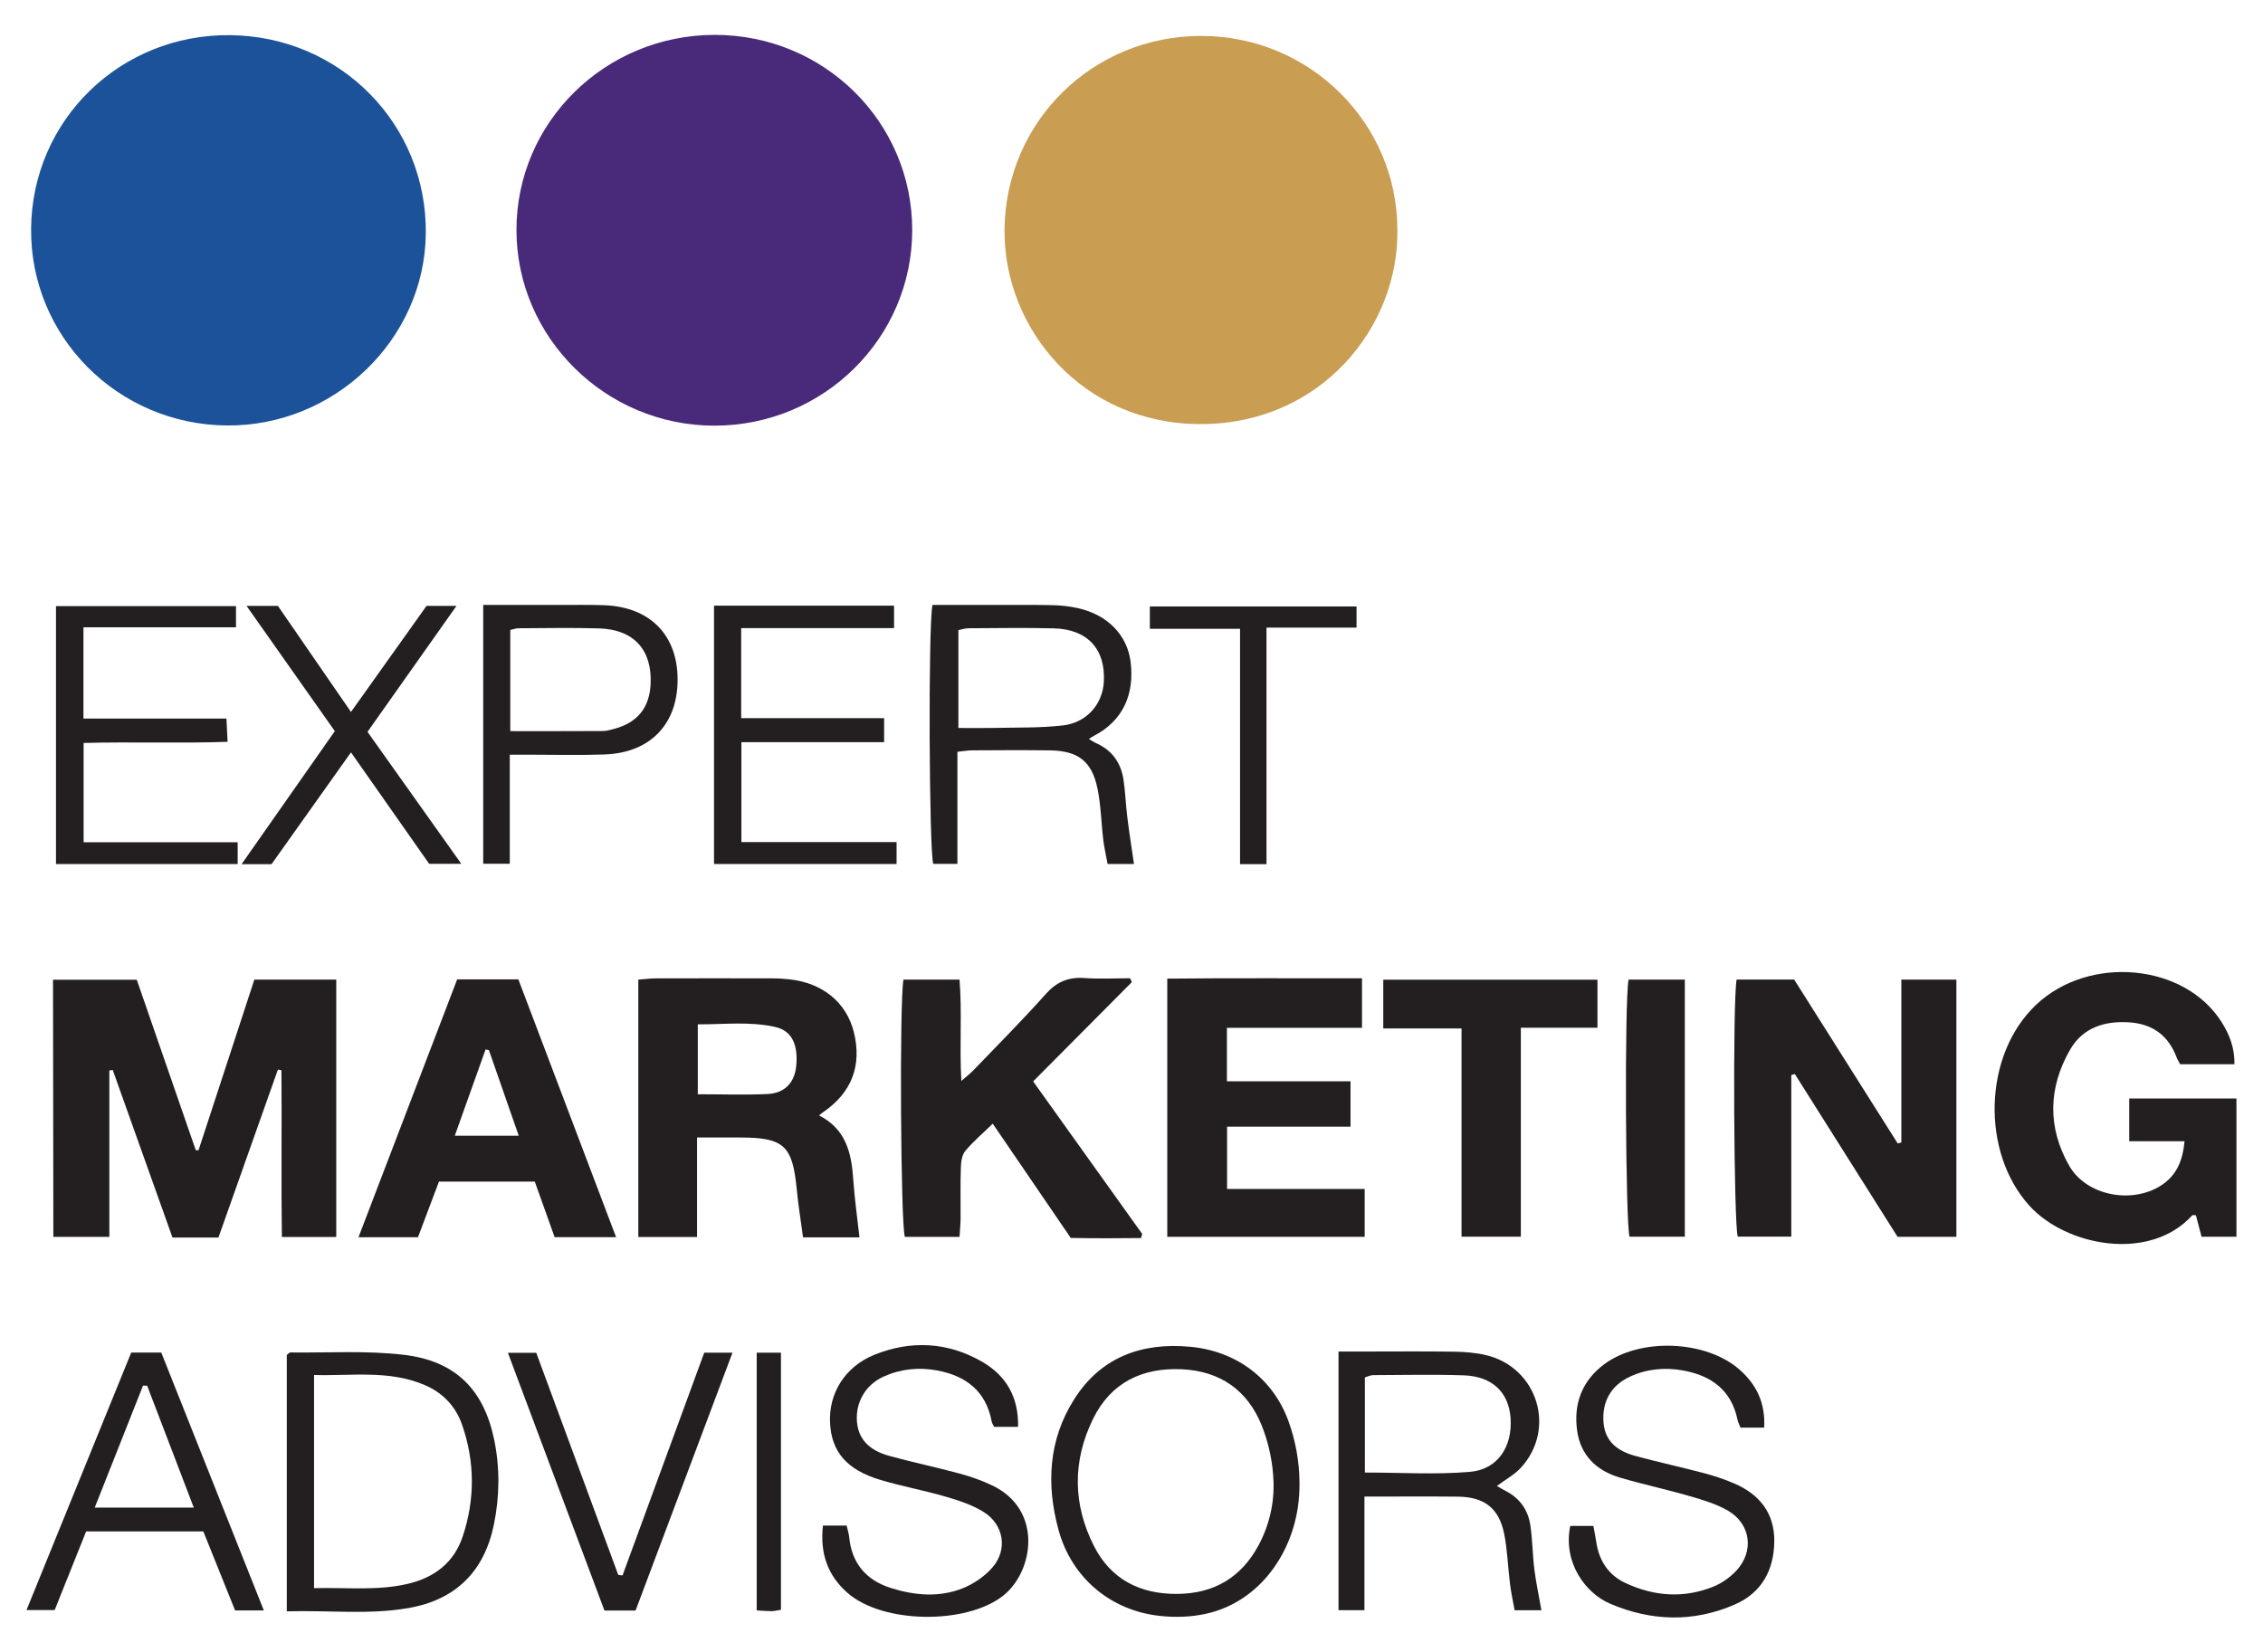
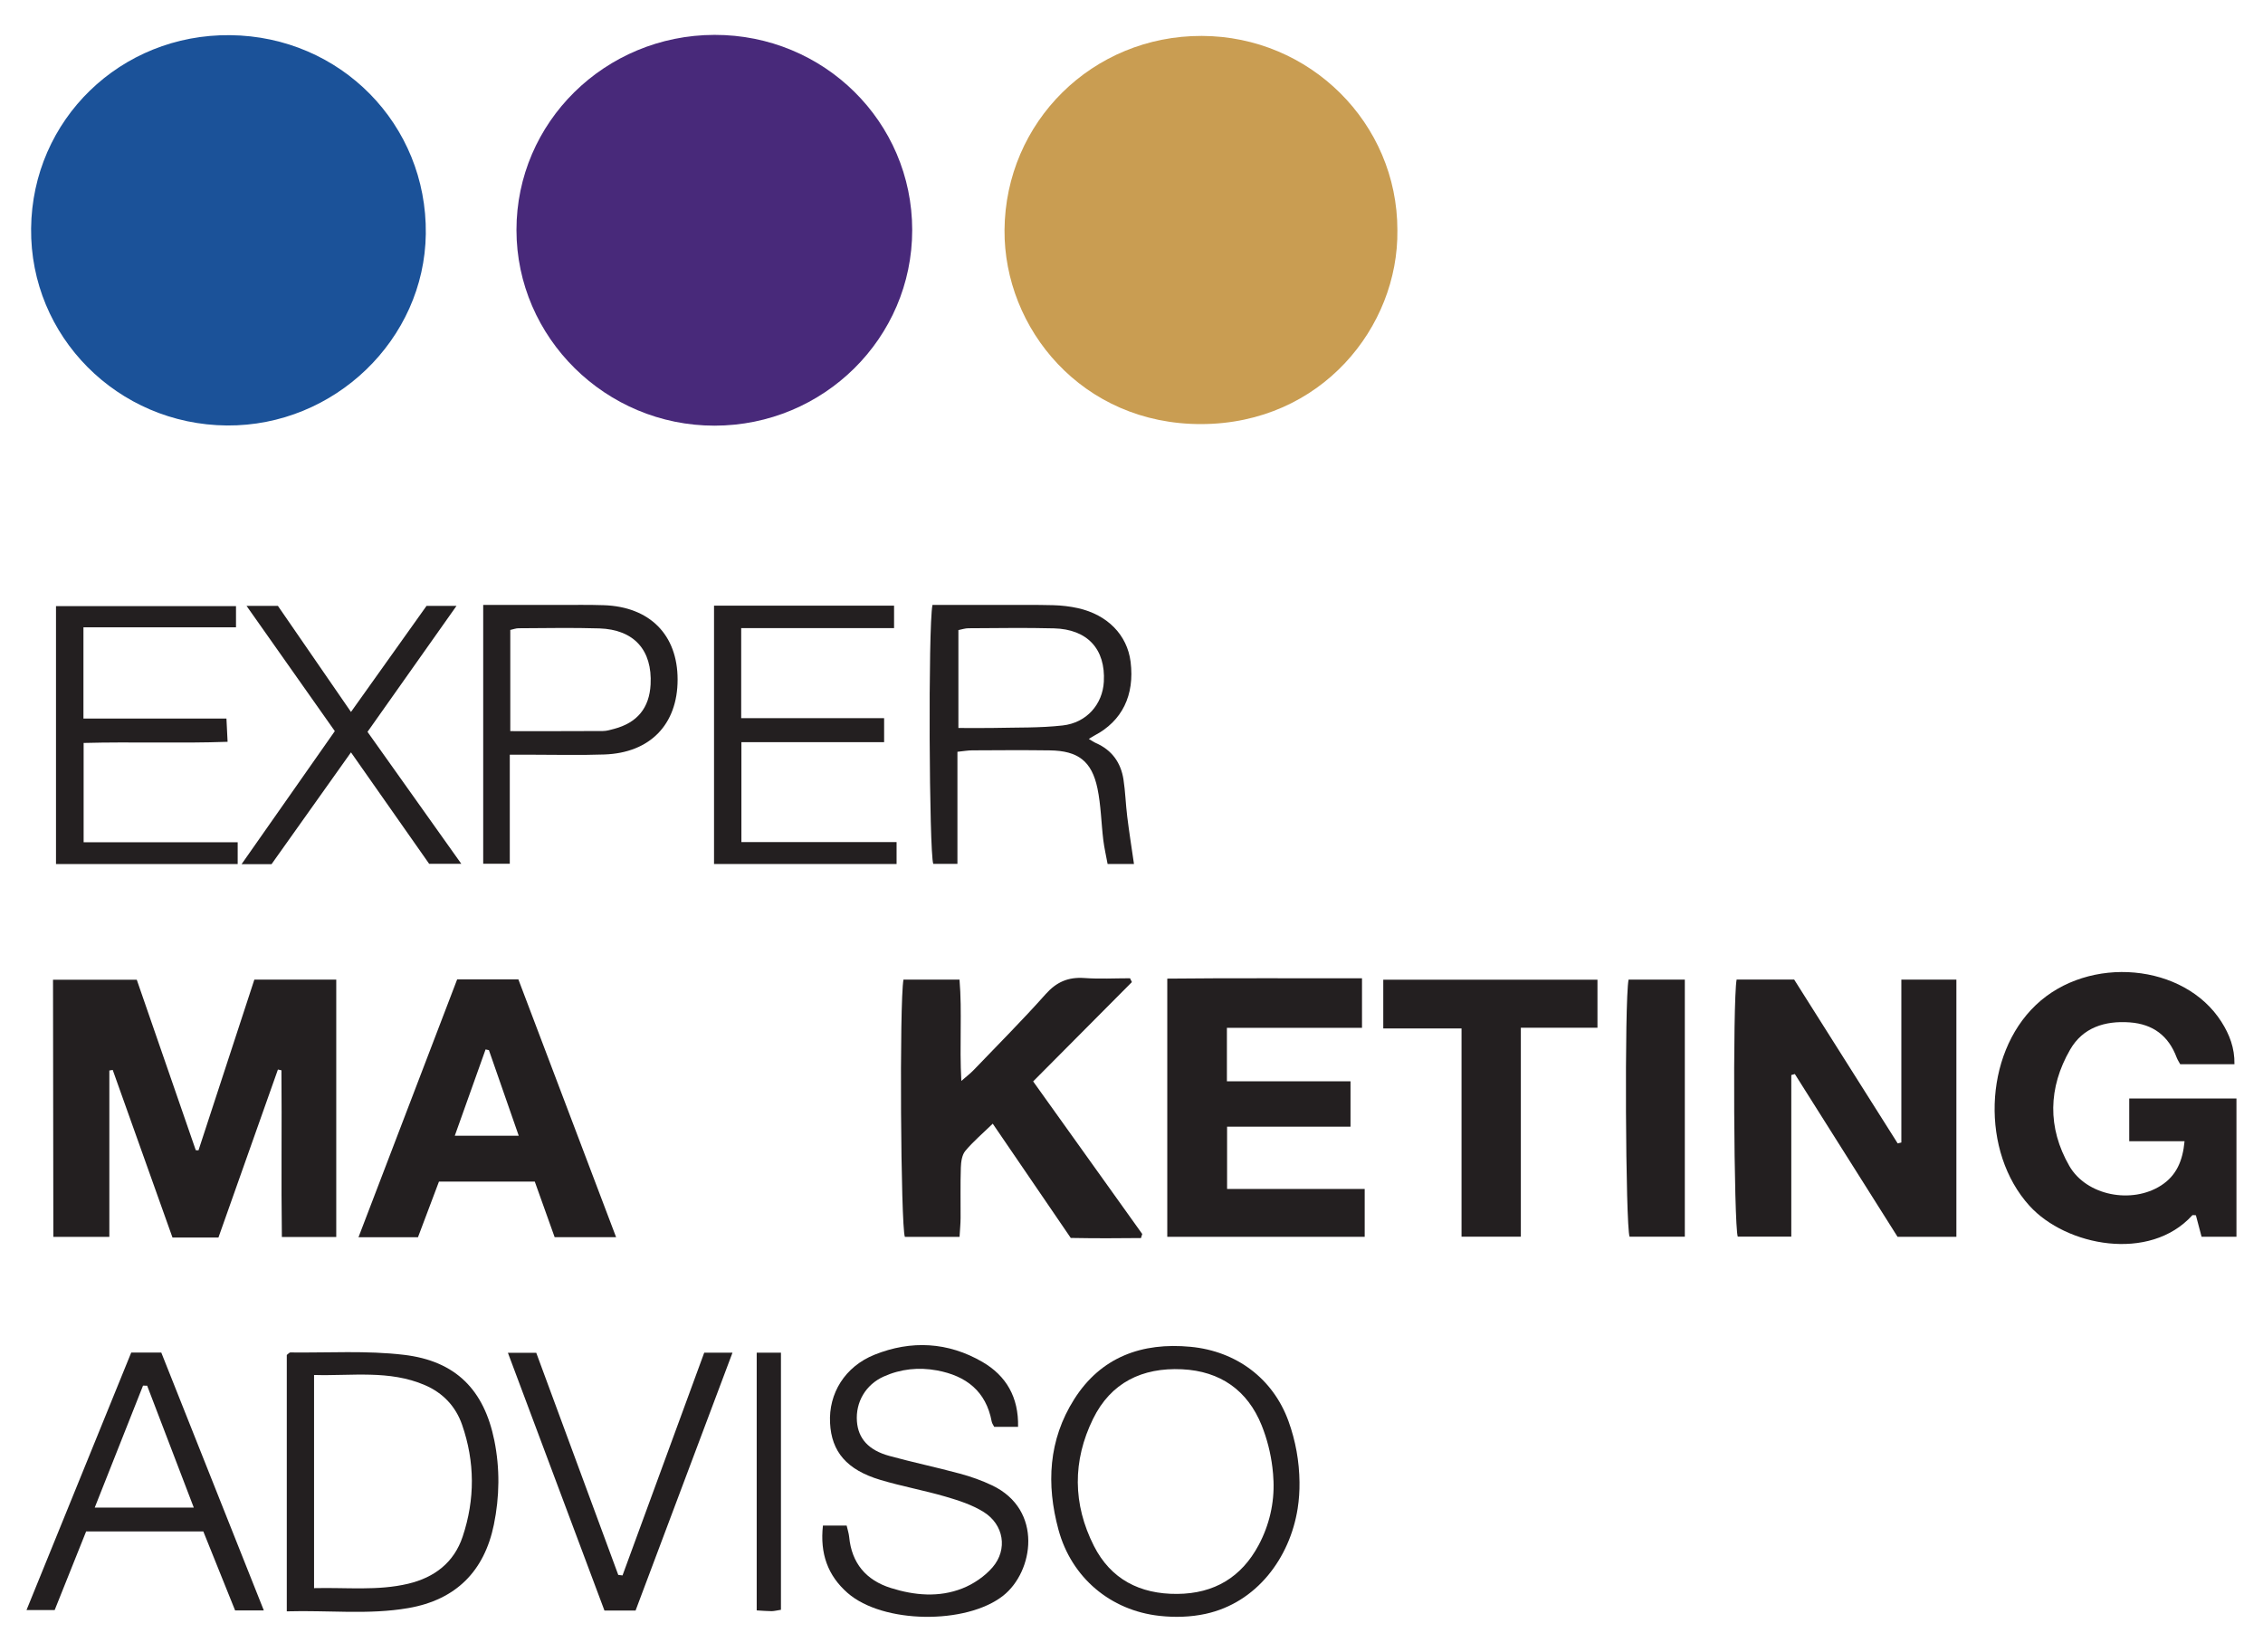
<svg xmlns="http://www.w3.org/2000/svg" width="63" height="46" viewBox="0 0 63 46" fill="none">
  <path d="M19.891 0.971C22.938 0.966 25.395 3.392 25.395 6.405C25.395 9.41 22.931 11.848 19.892 11.85C16.864 11.852 14.38 9.4 14.378 6.405C14.376 3.406 16.84 0.977 19.891 0.971Z" fill="#48297A" />
  <path d="M0.866 6.36C0.897 3.332 3.356 0.945 6.41 0.979C9.479 1.013 11.892 3.464 11.854 6.51C11.818 9.451 9.31 11.868 6.318 11.845C3.275 11.821 0.835 9.366 0.866 6.36Z" fill="#1B5299" />
  <path d="M38.902 6.409C38.937 9.1 36.783 11.795 33.449 11.806C30.12 11.818 27.943 9.139 27.965 6.401C27.99 3.394 30.414 0.992 33.457 1C36.467 1.008 38.904 3.429 38.902 6.409Z" fill="#C99D52" />
  <path d="M3.807 27.273C4.356 28.861 4.904 30.441 5.45 32.02C5.475 32.021 5.501 32.023 5.526 32.024C6.041 30.448 6.557 28.872 7.081 27.271H9.361V34.436H7.847C7.825 32.89 7.849 31.342 7.835 29.796L7.737 29.775C7.186 31.331 6.635 32.887 6.081 34.452H4.802C4.249 32.901 3.694 31.343 3.138 29.786C3.107 29.791 3.075 29.797 3.044 29.802V34.434H1.485C1.485 33.824 1.476 28.082 1.476 27.274H3.808L3.807 27.273Z" fill="#231F20" />
  <path d="M49.868 29.928V34.427H48.378C48.269 34.123 48.234 27.872 48.346 27.27H49.948C50.896 28.772 51.864 30.302 52.83 31.831C52.864 31.823 52.898 31.814 52.932 31.806V27.271H54.464V34.431H52.826C51.883 32.936 50.925 31.418 49.967 29.9C49.934 29.91 49.902 29.919 49.868 29.928V29.928Z" fill="#231F20" />
-   <path d="M23.925 34.446H22.356C22.295 33.989 22.223 33.548 22.18 33.104C22.065 31.895 21.823 31.668 20.612 31.667C20.232 31.667 19.852 31.667 19.405 31.667V34.437H17.77V27.272C17.938 27.259 18.1 27.237 18.263 27.237C19.351 27.234 20.439 27.234 21.528 27.237C21.681 27.237 21.834 27.248 21.986 27.265C22.904 27.366 23.562 27.908 23.769 28.728C24.004 29.662 23.709 30.427 22.904 30.969C22.879 30.985 22.858 31.007 22.802 31.053C23.553 31.433 23.705 32.101 23.754 32.834C23.789 33.358 23.864 33.879 23.927 34.447L23.925 34.446ZM19.426 30.463C20.114 30.463 20.742 30.486 21.367 30.456C21.851 30.433 22.121 30.136 22.166 29.677C22.224 29.073 22.04 28.694 21.583 28.59C20.876 28.43 20.159 28.52 19.426 28.517V30.464V30.463Z" fill="#231F20" />
  <path d="M62.204 29.626H60.695C60.664 29.569 60.622 29.507 60.596 29.439C60.371 28.838 59.94 28.509 59.29 28.462C58.595 28.412 57.984 28.608 57.632 29.218C57.019 30.279 56.996 31.393 57.608 32.458C58.086 33.289 59.348 33.526 60.163 33.002C60.594 32.724 60.766 32.311 60.816 31.77H59.276V30.581H62.261V34.43H61.29C61.236 34.227 61.183 34.028 61.132 33.832C61.086 33.832 61.044 33.82 61.031 33.833C59.846 35.142 57.518 34.692 56.498 33.567C55.142 32.072 55.214 29.367 56.678 27.977C58.152 26.577 60.81 26.816 61.845 28.45C62.064 28.796 62.214 29.171 62.205 29.626H62.204Z" fill="#231F20" />
  <path d="M25.152 27.271H26.712C26.788 28.176 26.707 29.092 26.763 30.092C26.914 29.96 27.014 29.884 27.101 29.794C27.775 29.091 28.464 28.402 29.11 27.676C29.413 27.336 29.738 27.196 30.187 27.227C30.609 27.258 31.035 27.234 31.459 27.234C31.476 27.269 31.494 27.305 31.511 27.34C30.609 28.248 29.707 29.155 28.762 30.105C29.779 31.527 30.788 32.94 31.799 34.353C31.788 34.391 31.776 34.429 31.764 34.466C31.121 34.474 30.478 34.475 29.809 34.463C29.088 33.407 28.372 32.359 27.637 31.282C27.36 31.552 27.092 31.778 26.872 32.042C26.779 32.155 26.754 32.346 26.749 32.504C26.733 32.973 26.745 33.441 26.742 33.91C26.741 34.074 26.724 34.236 26.713 34.434H25.191C25.075 34.128 25.036 27.908 25.152 27.269V27.271Z" fill="#231F20" />
  <path d="M34.162 33.1H37.992V34.432H32.496V27.244C34.294 27.225 36.091 27.238 37.917 27.235V28.613H34.156V30.103H37.597V31.366H34.161V33.099L34.162 33.1Z" fill="#231F20" />
  <path d="M17.151 34.442H15.441C15.259 33.933 15.077 33.423 14.888 32.895H12.22C12.029 33.4 11.834 33.919 11.636 34.444H9.98C10.907 32.021 11.814 29.652 12.727 27.265H14.431C15.333 29.643 16.233 32.016 17.152 34.443L17.151 34.442ZM13.611 29.235C13.58 29.229 13.549 29.221 13.518 29.215C13.237 30.002 12.957 30.788 12.661 31.617H14.441C14.156 30.797 13.883 30.016 13.611 29.235Z" fill="#231F20" />
  <path d="M38.509 28.631V27.274H44.472V28.611H42.339V34.428H40.688V28.631H38.508H38.509Z" fill="#231F20" />
  <path d="M25.959 16.841C26.601 16.841 27.228 16.841 27.854 16.841C28.345 16.841 28.835 16.835 29.326 16.848C29.554 16.854 29.785 16.881 30.008 16.93C30.835 17.115 31.381 17.678 31.475 18.424C31.591 19.355 31.239 20.073 30.468 20.477C30.428 20.498 30.392 20.524 30.312 20.571C30.394 20.619 30.45 20.66 30.512 20.687C30.957 20.883 31.203 21.233 31.276 21.695C31.329 22.037 31.338 22.387 31.381 22.732C31.434 23.162 31.502 23.591 31.569 24.053H30.835C30.793 23.822 30.742 23.606 30.715 23.387C30.657 22.908 30.65 22.419 30.552 21.947C30.393 21.188 30.011 20.901 29.23 20.89C28.509 20.88 27.789 20.885 27.068 20.889C26.949 20.889 26.83 20.911 26.654 20.929V24.049H25.981C25.867 23.722 25.836 17.466 25.959 16.841ZM26.682 20.266C27.03 20.266 27.347 20.272 27.664 20.265C28.304 20.25 28.95 20.268 29.584 20.196C30.254 20.121 30.696 19.603 30.73 18.978C30.78 18.072 30.276 17.518 29.343 17.493C28.549 17.472 27.754 17.487 26.959 17.49C26.872 17.49 26.786 17.52 26.681 17.541V20.266H26.682Z" fill="#231F20" />
-   <path d="M37.261 37.625C37.551 37.625 37.793 37.625 38.035 37.625C38.846 37.625 39.659 37.617 40.471 37.629C40.774 37.634 41.086 37.657 41.38 37.728C42.806 38.076 43.331 39.776 42.343 40.857C42.164 41.053 41.913 41.187 41.672 41.368C41.749 41.411 41.834 41.465 41.923 41.51C42.321 41.715 42.545 42.05 42.606 42.475C42.664 42.879 42.665 43.289 42.716 43.693C42.762 44.063 42.842 44.429 42.912 44.827H42.166C42.121 44.582 42.067 44.338 42.037 44.092C41.978 43.627 41.967 43.154 41.874 42.698C41.729 41.982 41.318 41.671 40.58 41.665C39.741 41.657 38.901 41.663 37.985 41.663V44.825H37.263V37.624L37.261 37.625ZM37.997 40.994C39.007 40.994 39.971 41.056 40.922 40.975C41.697 40.908 42.108 40.273 42.053 39.478C42.002 38.759 41.544 38.316 40.751 38.288C39.911 38.26 39.068 38.279 38.227 38.282C38.156 38.282 38.086 38.319 37.997 38.345V40.994Z" fill="#231F20" />
  <path d="M7.984 44.857V37.72C8.032 37.685 8.057 37.651 8.081 37.651C9.137 37.664 10.203 37.593 11.245 37.717C12.694 37.888 13.478 38.699 13.762 40.102C13.919 40.88 13.909 41.664 13.749 42.445C13.482 43.744 12.691 44.538 11.368 44.767C10.262 44.959 9.145 44.824 7.984 44.858V44.857ZM8.743 44.212C9.658 44.19 10.515 44.291 11.362 44.09C12.099 43.915 12.64 43.497 12.88 42.778C13.226 41.742 13.223 40.695 12.863 39.661C12.685 39.151 12.331 38.777 11.83 38.561C10.836 38.132 9.795 38.309 8.743 38.278V44.212Z" fill="#231F20" />
  <path d="M36.177 41.263C36.18 41.507 36.164 41.752 36.126 41.994C35.91 43.372 34.984 44.618 33.564 44.928C33.143 45.019 32.707 45.031 32.28 44.984C30.915 44.834 29.829 43.92 29.467 42.586C29.124 41.322 29.188 40.085 29.904 38.954C30.649 37.777 31.792 37.364 33.147 37.494C34.416 37.615 35.44 38.374 35.871 39.566C36.068 40.11 36.171 40.683 36.177 41.263ZM35.452 41.217C35.448 41.095 35.438 40.975 35.423 40.854C35.374 40.452 35.274 40.055 35.123 39.679C34.732 38.709 33.975 38.17 32.906 38.119C31.795 38.067 30.924 38.492 30.43 39.499C29.855 40.671 29.864 41.873 30.453 43.036C30.922 43.961 31.729 44.381 32.774 44.373C33.806 44.365 34.562 43.906 35.039 43.015C35.336 42.459 35.479 41.845 35.453 41.218L35.452 41.217Z" fill="#231F20" />
-   <path d="M49.112 39.743H48.454C48.424 39.663 48.387 39.598 48.372 39.528C48.203 38.707 47.649 38.296 46.855 38.152C46.345 38.061 45.842 38.108 45.371 38.327C44.842 38.573 44.587 39.038 44.643 39.624C44.695 40.161 45.067 40.408 45.538 40.535C46.173 40.707 46.817 40.846 47.454 41.015C47.733 41.089 48.011 41.183 48.277 41.297C48.989 41.603 49.404 42.13 49.395 42.914C49.385 43.705 49.047 44.339 48.301 44.665C47.148 45.169 45.973 45.138 44.821 44.644C44.145 44.355 43.506 43.508 43.714 42.481H44.359C44.386 42.634 44.417 42.779 44.438 42.925C44.513 43.442 44.774 43.845 45.247 44.067C46.042 44.441 46.872 44.503 47.698 44.171C47.931 44.077 48.157 43.916 48.33 43.734C48.837 43.201 48.748 42.435 48.116 42.062C47.794 41.871 47.417 41.76 47.052 41.654C46.406 41.466 45.747 41.325 45.101 41.136C44.444 40.943 44.003 40.516 43.907 39.834C43.802 39.094 44.033 38.45 44.65 37.986C45.651 37.233 47.494 37.304 48.431 38.132C48.896 38.543 49.151 39.055 49.113 39.742L49.112 39.743Z" fill="#231F20" />
  <path d="M22.91 42.47H23.57C23.596 42.586 23.63 42.685 23.64 42.786C23.71 43.514 24.107 43.991 24.803 44.209C25.459 44.416 26.139 44.476 26.788 44.221C27.102 44.098 27.415 43.884 27.633 43.631C28.06 43.133 27.945 42.442 27.384 42.092C27.067 41.894 26.693 41.772 26.329 41.666C25.728 41.49 25.107 41.378 24.506 41.198C23.574 40.919 23.148 40.415 23.108 39.615C23.065 38.791 23.522 38.046 24.343 37.715C25.367 37.303 26.395 37.36 27.35 37.915C28.011 38.299 28.361 38.897 28.342 39.722H27.678C27.657 39.679 27.618 39.629 27.608 39.574C27.451 38.732 26.899 38.302 26.085 38.151C25.574 38.057 25.073 38.109 24.6 38.322C24.098 38.548 23.816 39.037 23.856 39.57C23.892 40.047 24.178 40.372 24.758 40.531C25.407 40.709 26.067 40.847 26.717 41.023C27.025 41.106 27.333 41.214 27.621 41.352C29.047 42.032 28.776 43.756 27.925 44.424C26.895 45.233 24.576 45.205 23.596 44.346C23.043 43.862 22.823 43.246 22.91 42.468V42.47Z" fill="#231F20" />
  <path d="M19.878 16.861H24.89V17.486H20.634V19.993H24.613V20.661H20.64V23.443H24.96V24.053H19.878V16.861Z" fill="#231F20" />
  <path d="M1.559 24.054V16.874H6.57V17.463H2.323V20.004H6.304C6.315 20.232 6.324 20.404 6.336 20.651C4.993 20.699 3.682 20.647 2.328 20.683V23.448H6.617V24.055H1.559V24.054Z" fill="#231F20" />
  <path d="M13.452 16.841C14.197 16.841 14.883 16.841 15.571 16.841C15.984 16.841 16.398 16.834 16.811 16.848C18.091 16.892 18.864 17.674 18.864 18.918C18.864 20.166 18.099 20.961 16.823 21.004C16.135 21.028 15.445 21.01 14.756 21.01C14.59 21.01 14.424 21.01 14.192 21.01V24.046H13.452V16.841ZM14.206 20.354C15.104 20.354 15.943 20.356 16.782 20.351C16.887 20.351 16.994 20.319 17.097 20.291C17.741 20.12 18.077 19.709 18.112 19.056C18.163 18.1 17.653 17.526 16.684 17.494C15.935 17.471 15.184 17.487 14.434 17.49C14.363 17.49 14.292 17.519 14.206 17.537V20.352V20.354Z" fill="#231F20" />
  <path d="M7.343 44.832H6.545C6.253 44.108 5.965 43.393 5.66 42.633H2.398C2.101 43.375 1.815 44.089 1.522 44.822H0.738C1.722 42.403 2.684 40.037 3.653 37.654H4.49C5.43 40.017 6.373 42.389 7.344 44.831L7.343 44.832ZM2.637 41.97H5.395C4.951 40.81 4.524 39.694 4.097 38.577C4.059 38.576 4.021 38.574 3.982 38.574C3.542 39.684 3.102 40.794 2.637 41.97Z" fill="#231F20" />
  <path d="M45.338 27.272H46.904V34.429H45.366C45.254 34.124 45.221 27.858 45.338 27.272Z" fill="#231F20" />
  <path d="M9.771 19.82C10.497 18.802 11.18 17.842 11.874 16.868H12.708C11.861 18.067 11.054 19.209 10.231 20.374C11.091 21.584 11.941 22.78 12.842 24.047H11.947C11.248 23.051 10.528 22.025 9.771 20.945C9.011 22.014 8.293 23.025 7.559 24.058H6.725C7.617 22.785 8.462 21.579 9.321 20.354C8.508 19.2 7.708 18.065 6.864 16.868H7.737C8.388 17.814 9.057 18.784 9.771 19.82Z" fill="#231F20" />
  <path d="M17.331 43.857C18.089 41.79 18.847 39.724 19.605 37.657H20.392C19.48 40.082 18.588 42.456 17.694 44.835H16.827C15.938 42.462 15.048 40.087 14.14 37.661H14.929C15.685 39.707 16.449 41.776 17.212 43.844C17.252 43.848 17.291 43.854 17.331 43.858V43.857Z" fill="#231F20" />
-   <path d="M32.011 17.505V16.883H37.765V17.472H35.258V24.057H34.522V17.505H32.011Z" fill="#231F20" />
  <path d="M21.066 44.831V37.658H21.741V44.815C21.63 44.832 21.556 44.852 21.481 44.853C21.361 44.853 21.239 44.841 21.066 44.832V44.831Z" fill="#231F20" />
</svg>